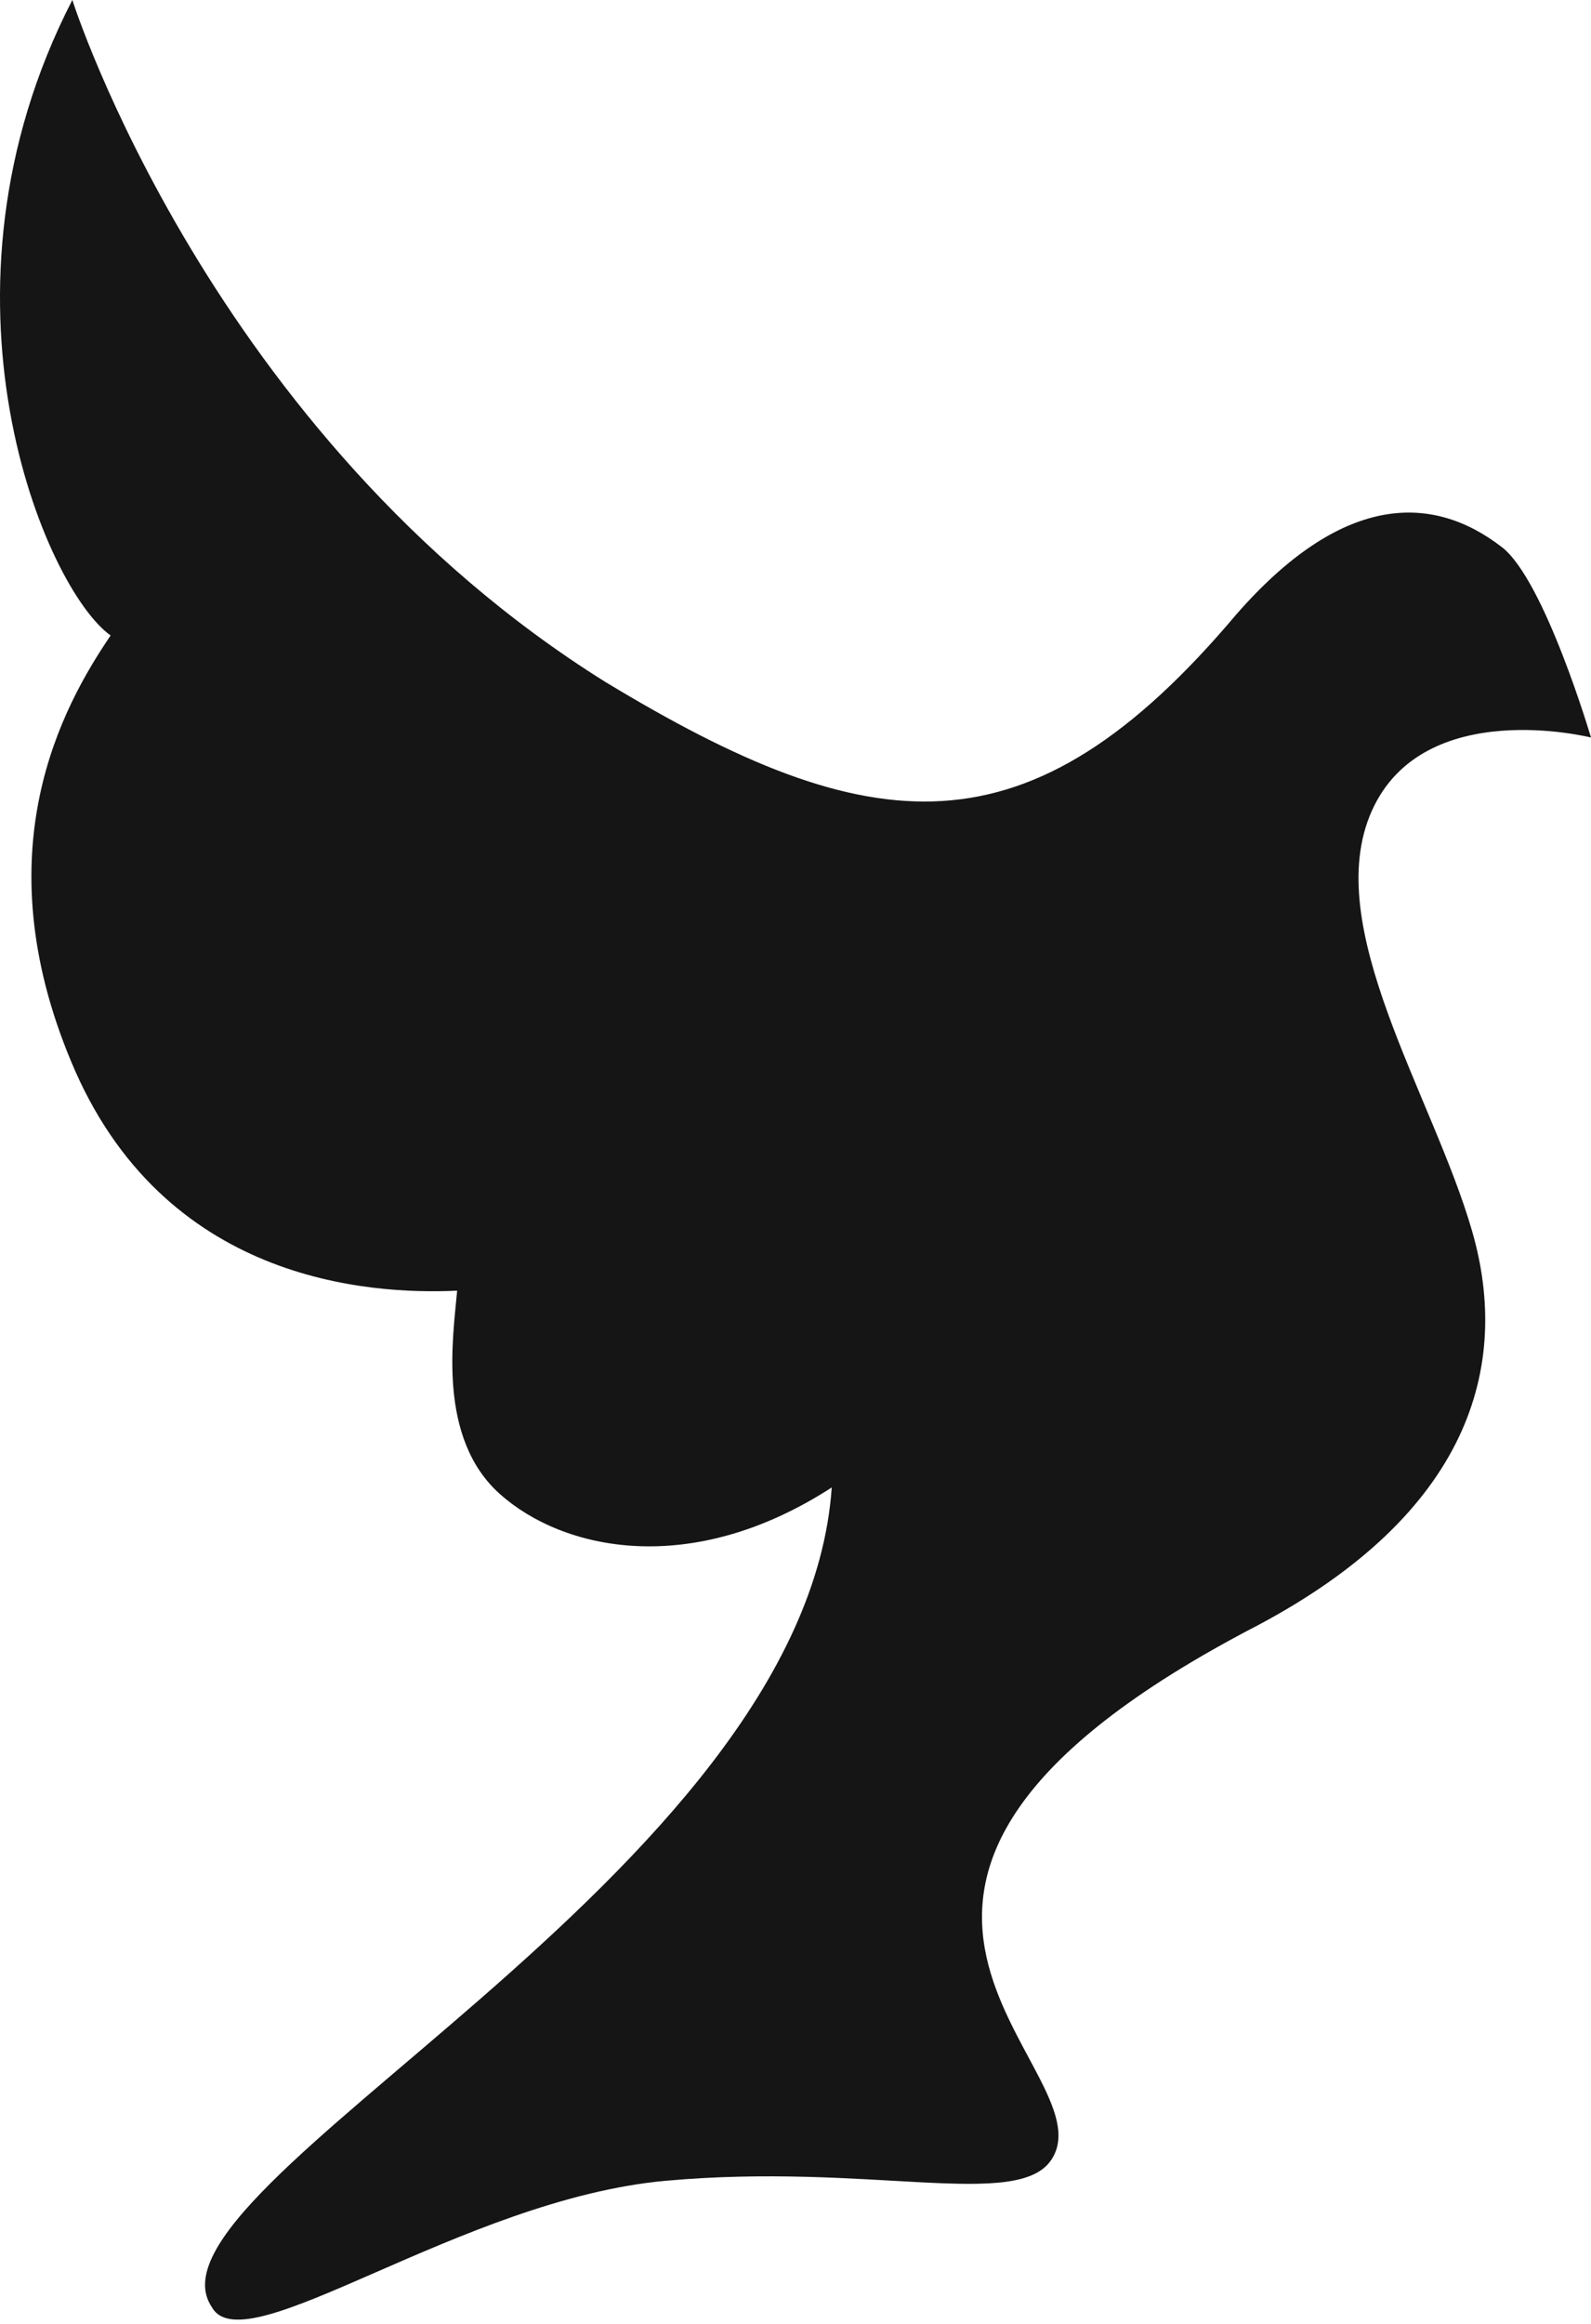
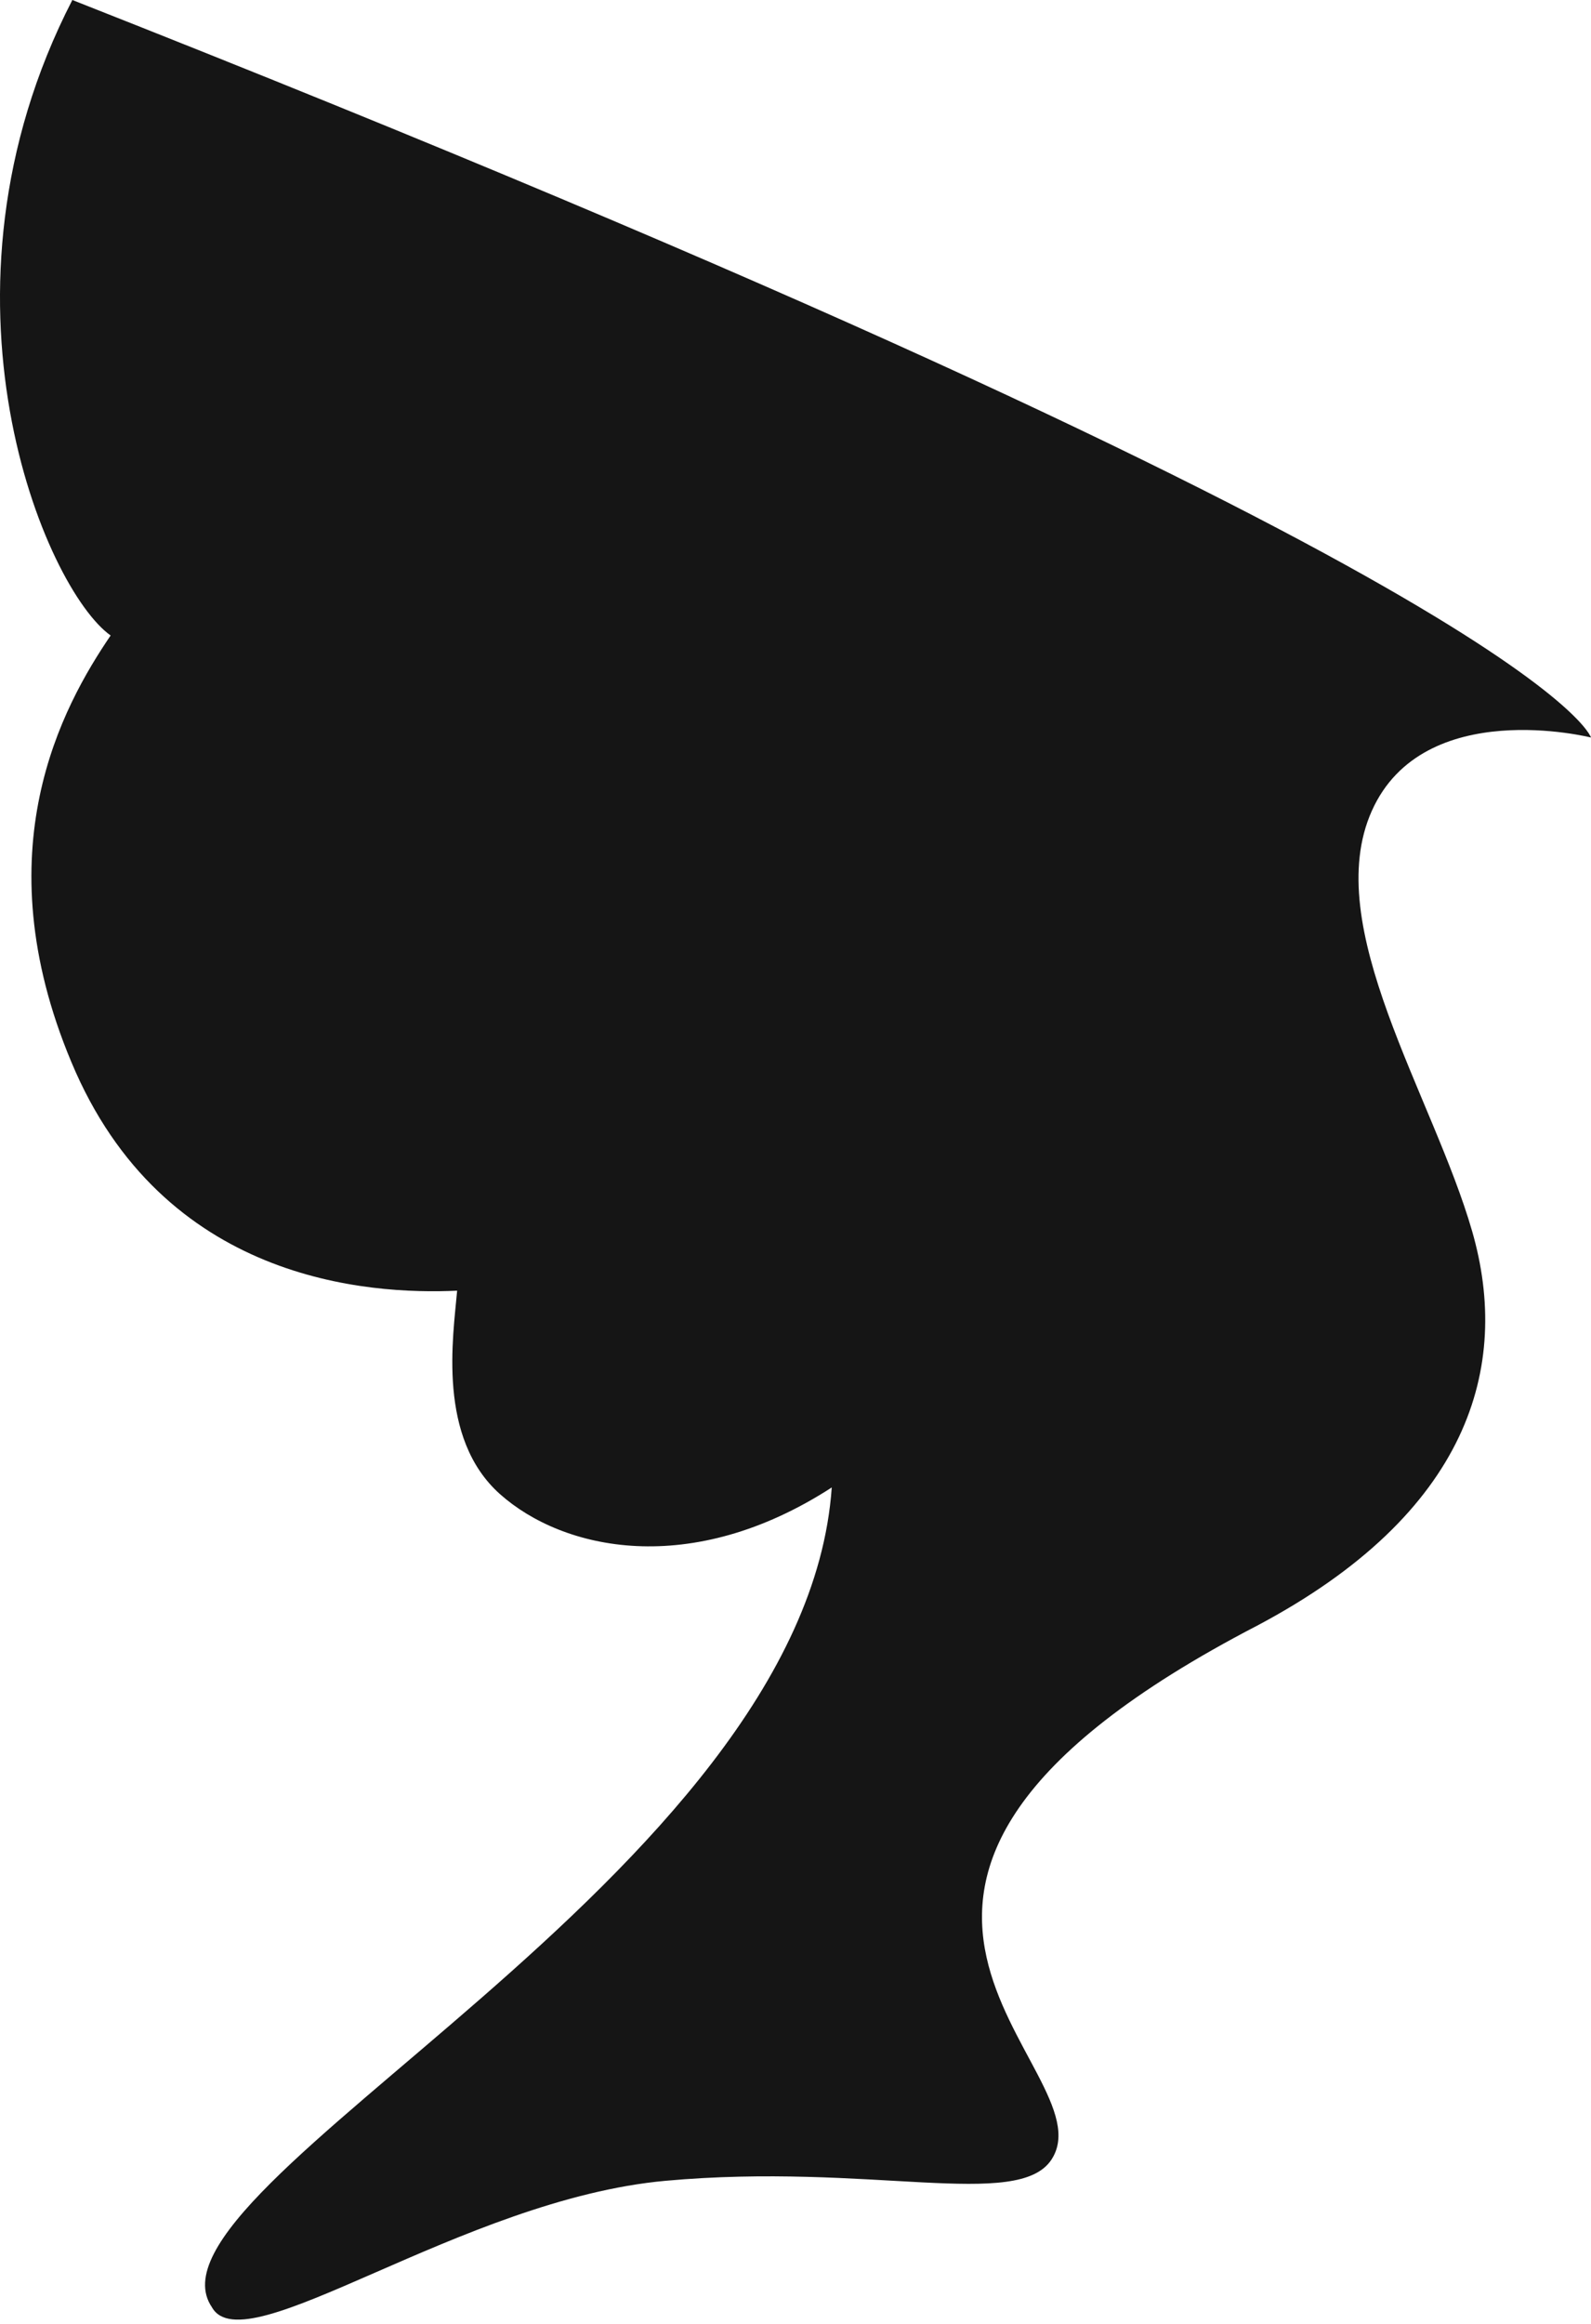
<svg xmlns="http://www.w3.org/2000/svg" width="200" height="292" fill="none">
-   <path fill="#151515" d="M185.057 154.691c4.927 17.073-.399 35.447-26.997 49.55-63.888 33.142-18.282 55.572-25.891 67.114-4.22 6.391-22.87.328-48.515 2.653-25.646 2.325-52.899 23.238-57.016 15.885-10.273-15.076 74.519-54.107 77.919-103.001-17.708 11.46-33.777 7.896-41.704.839-7.928-7.066-5.89-19.756-5.388-25.563-11.173.522-36.993-1.127-48.504-28.749-11.123-26.557-1.127-44.633 4.946-53.574C5.673 74.007-10.028 37.095 9.094 0c0 0 17.319 54.65 67.001 85.683 33.388 20.196 53.186 22.521 79.333-8.501 13.13-15.015 24.437-15.352 33.378-8.43C194.172 72.913 200 92.668 200 92.668s-21.047-5.315-27.55 9.208c-6.504 14.523 7.681 35.743 12.607 52.816Z" />
+   <path fill="#151515" d="M185.057 154.691c4.927 17.073-.399 35.447-26.997 49.55-63.888 33.142-18.282 55.572-25.891 67.114-4.22 6.391-22.87.328-48.515 2.653-25.646 2.325-52.899 23.238-57.016 15.885-10.273-15.076 74.519-54.107 77.919-103.001-17.708 11.46-33.777 7.896-41.704.839-7.928-7.066-5.89-19.756-5.388-25.563-11.173.522-36.993-1.127-48.504-28.749-11.123-26.557-1.127-44.633 4.946-53.574C5.673 74.007-10.028 37.095 9.094 0C194.172 72.913 200 92.668 200 92.668s-21.047-5.315-27.55 9.208c-6.504 14.523 7.681 35.743 12.607 52.816Z" />
</svg>